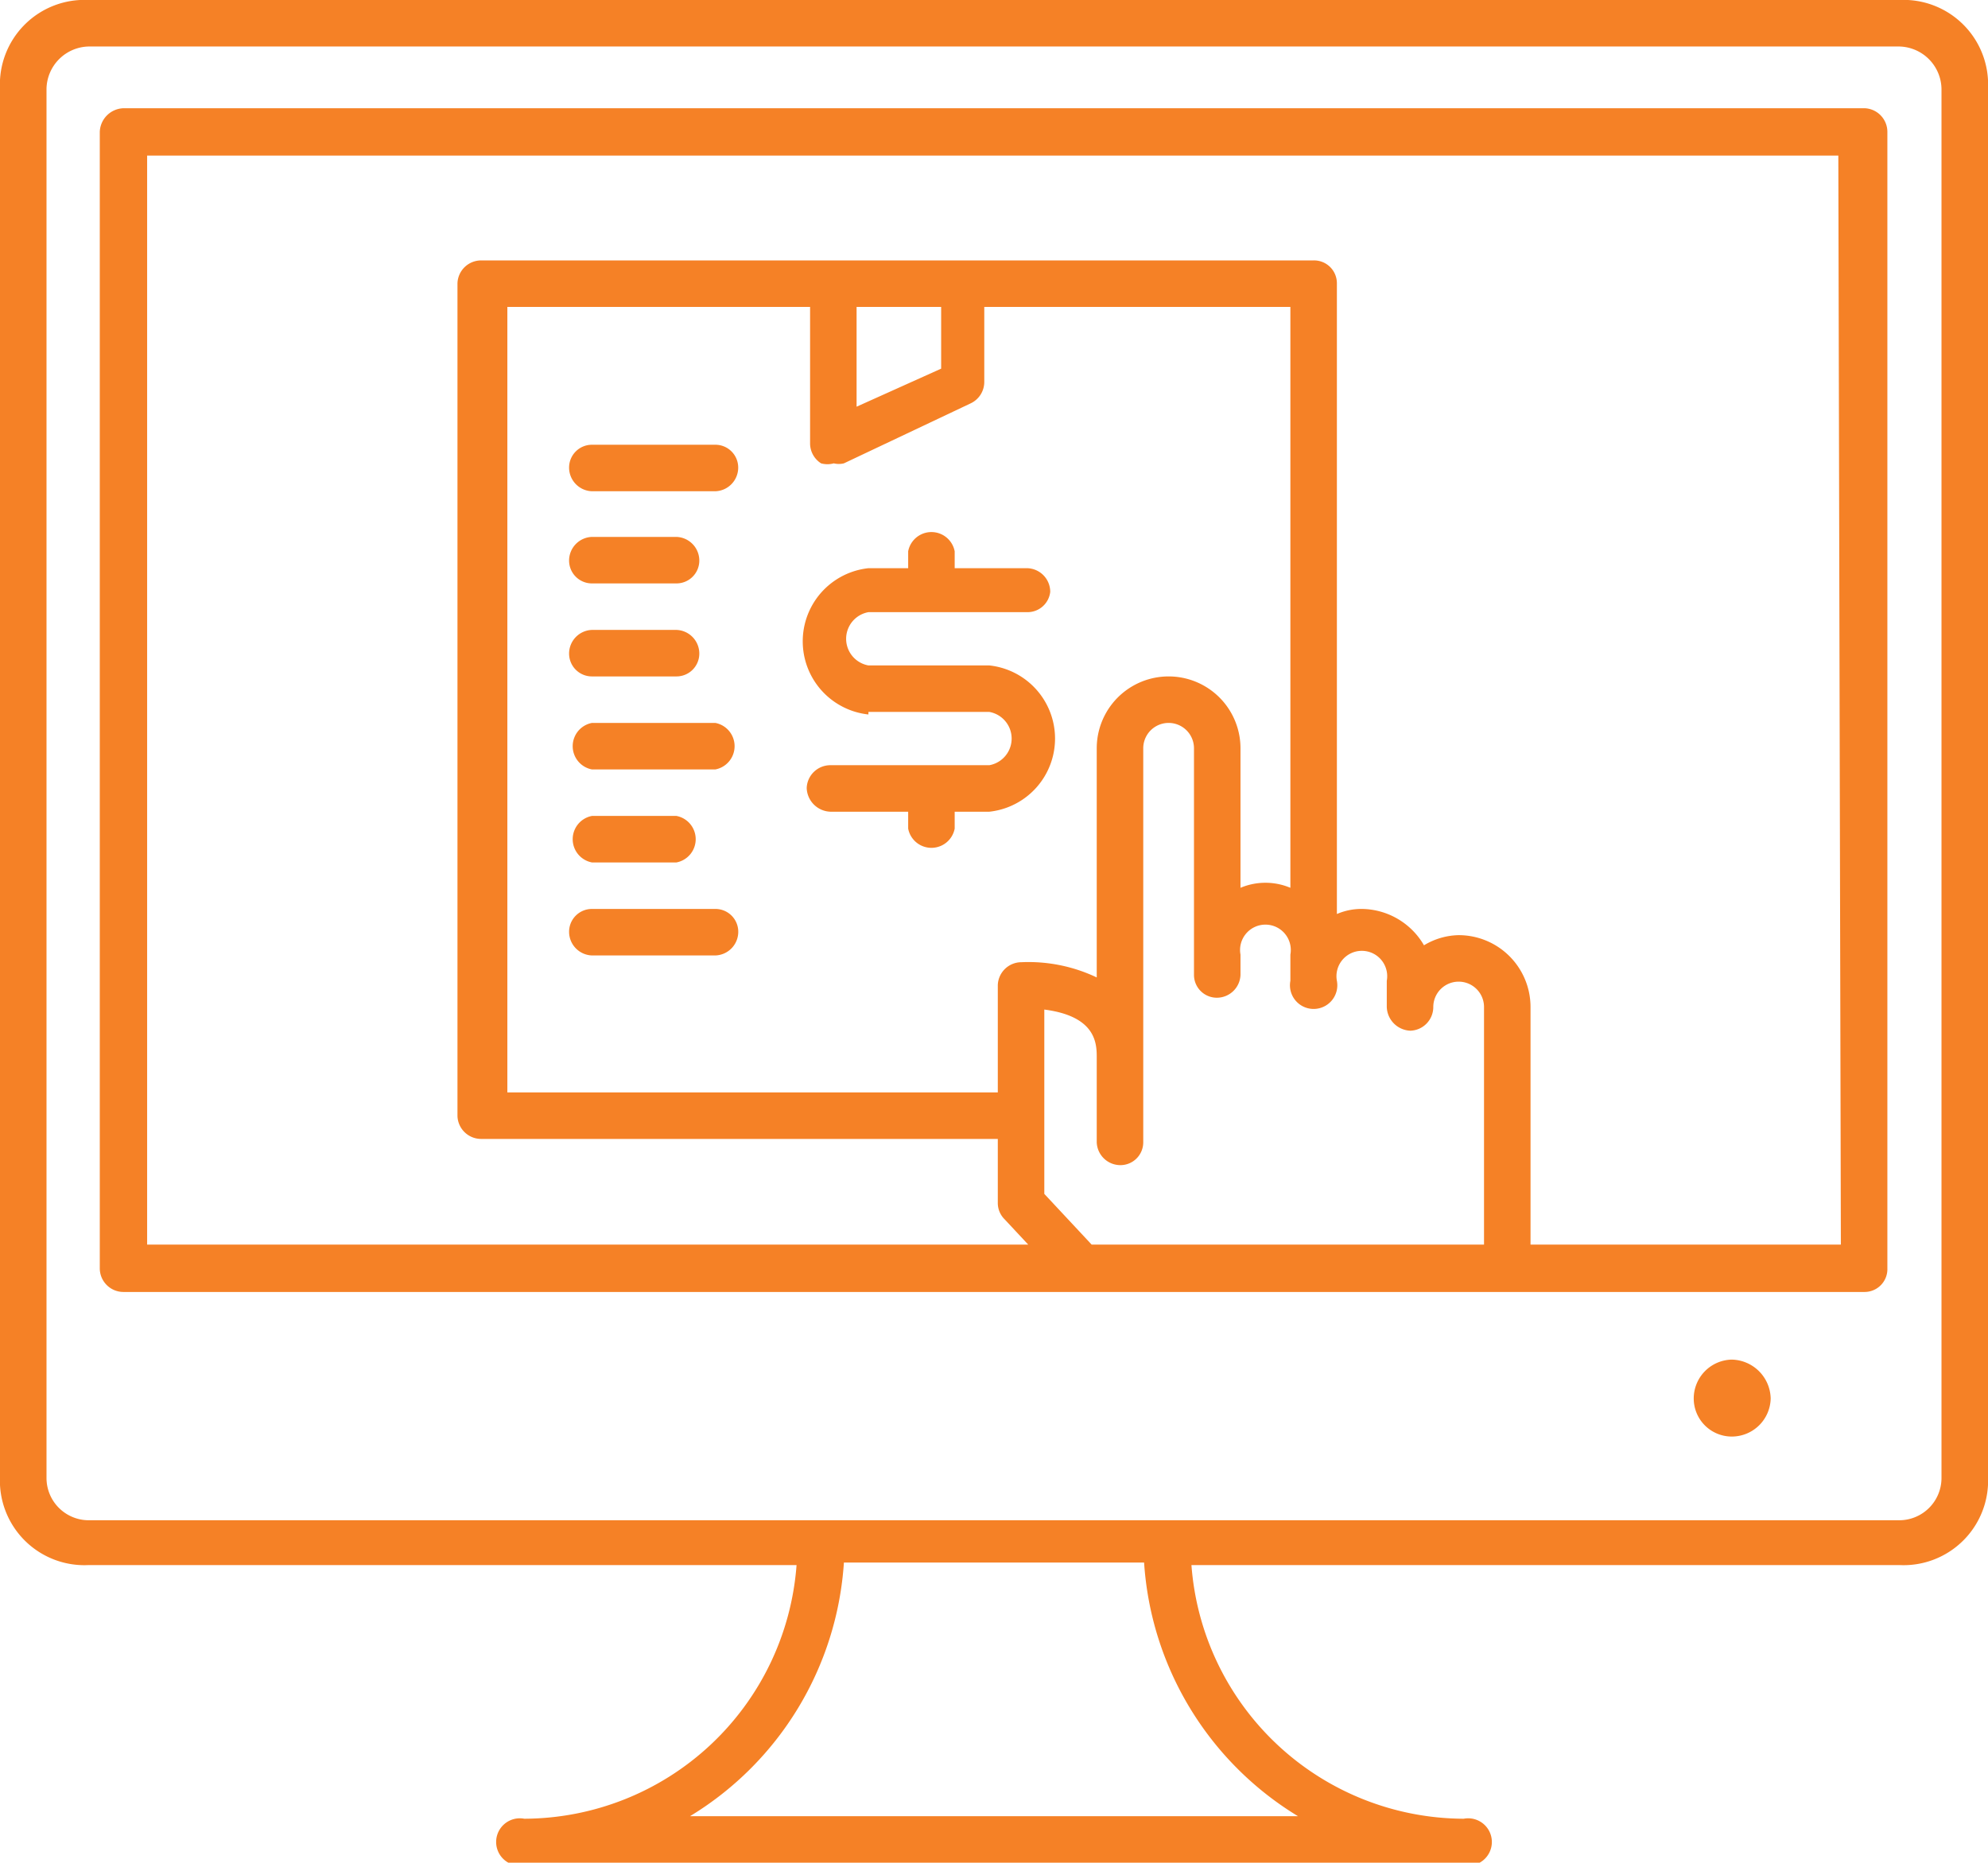
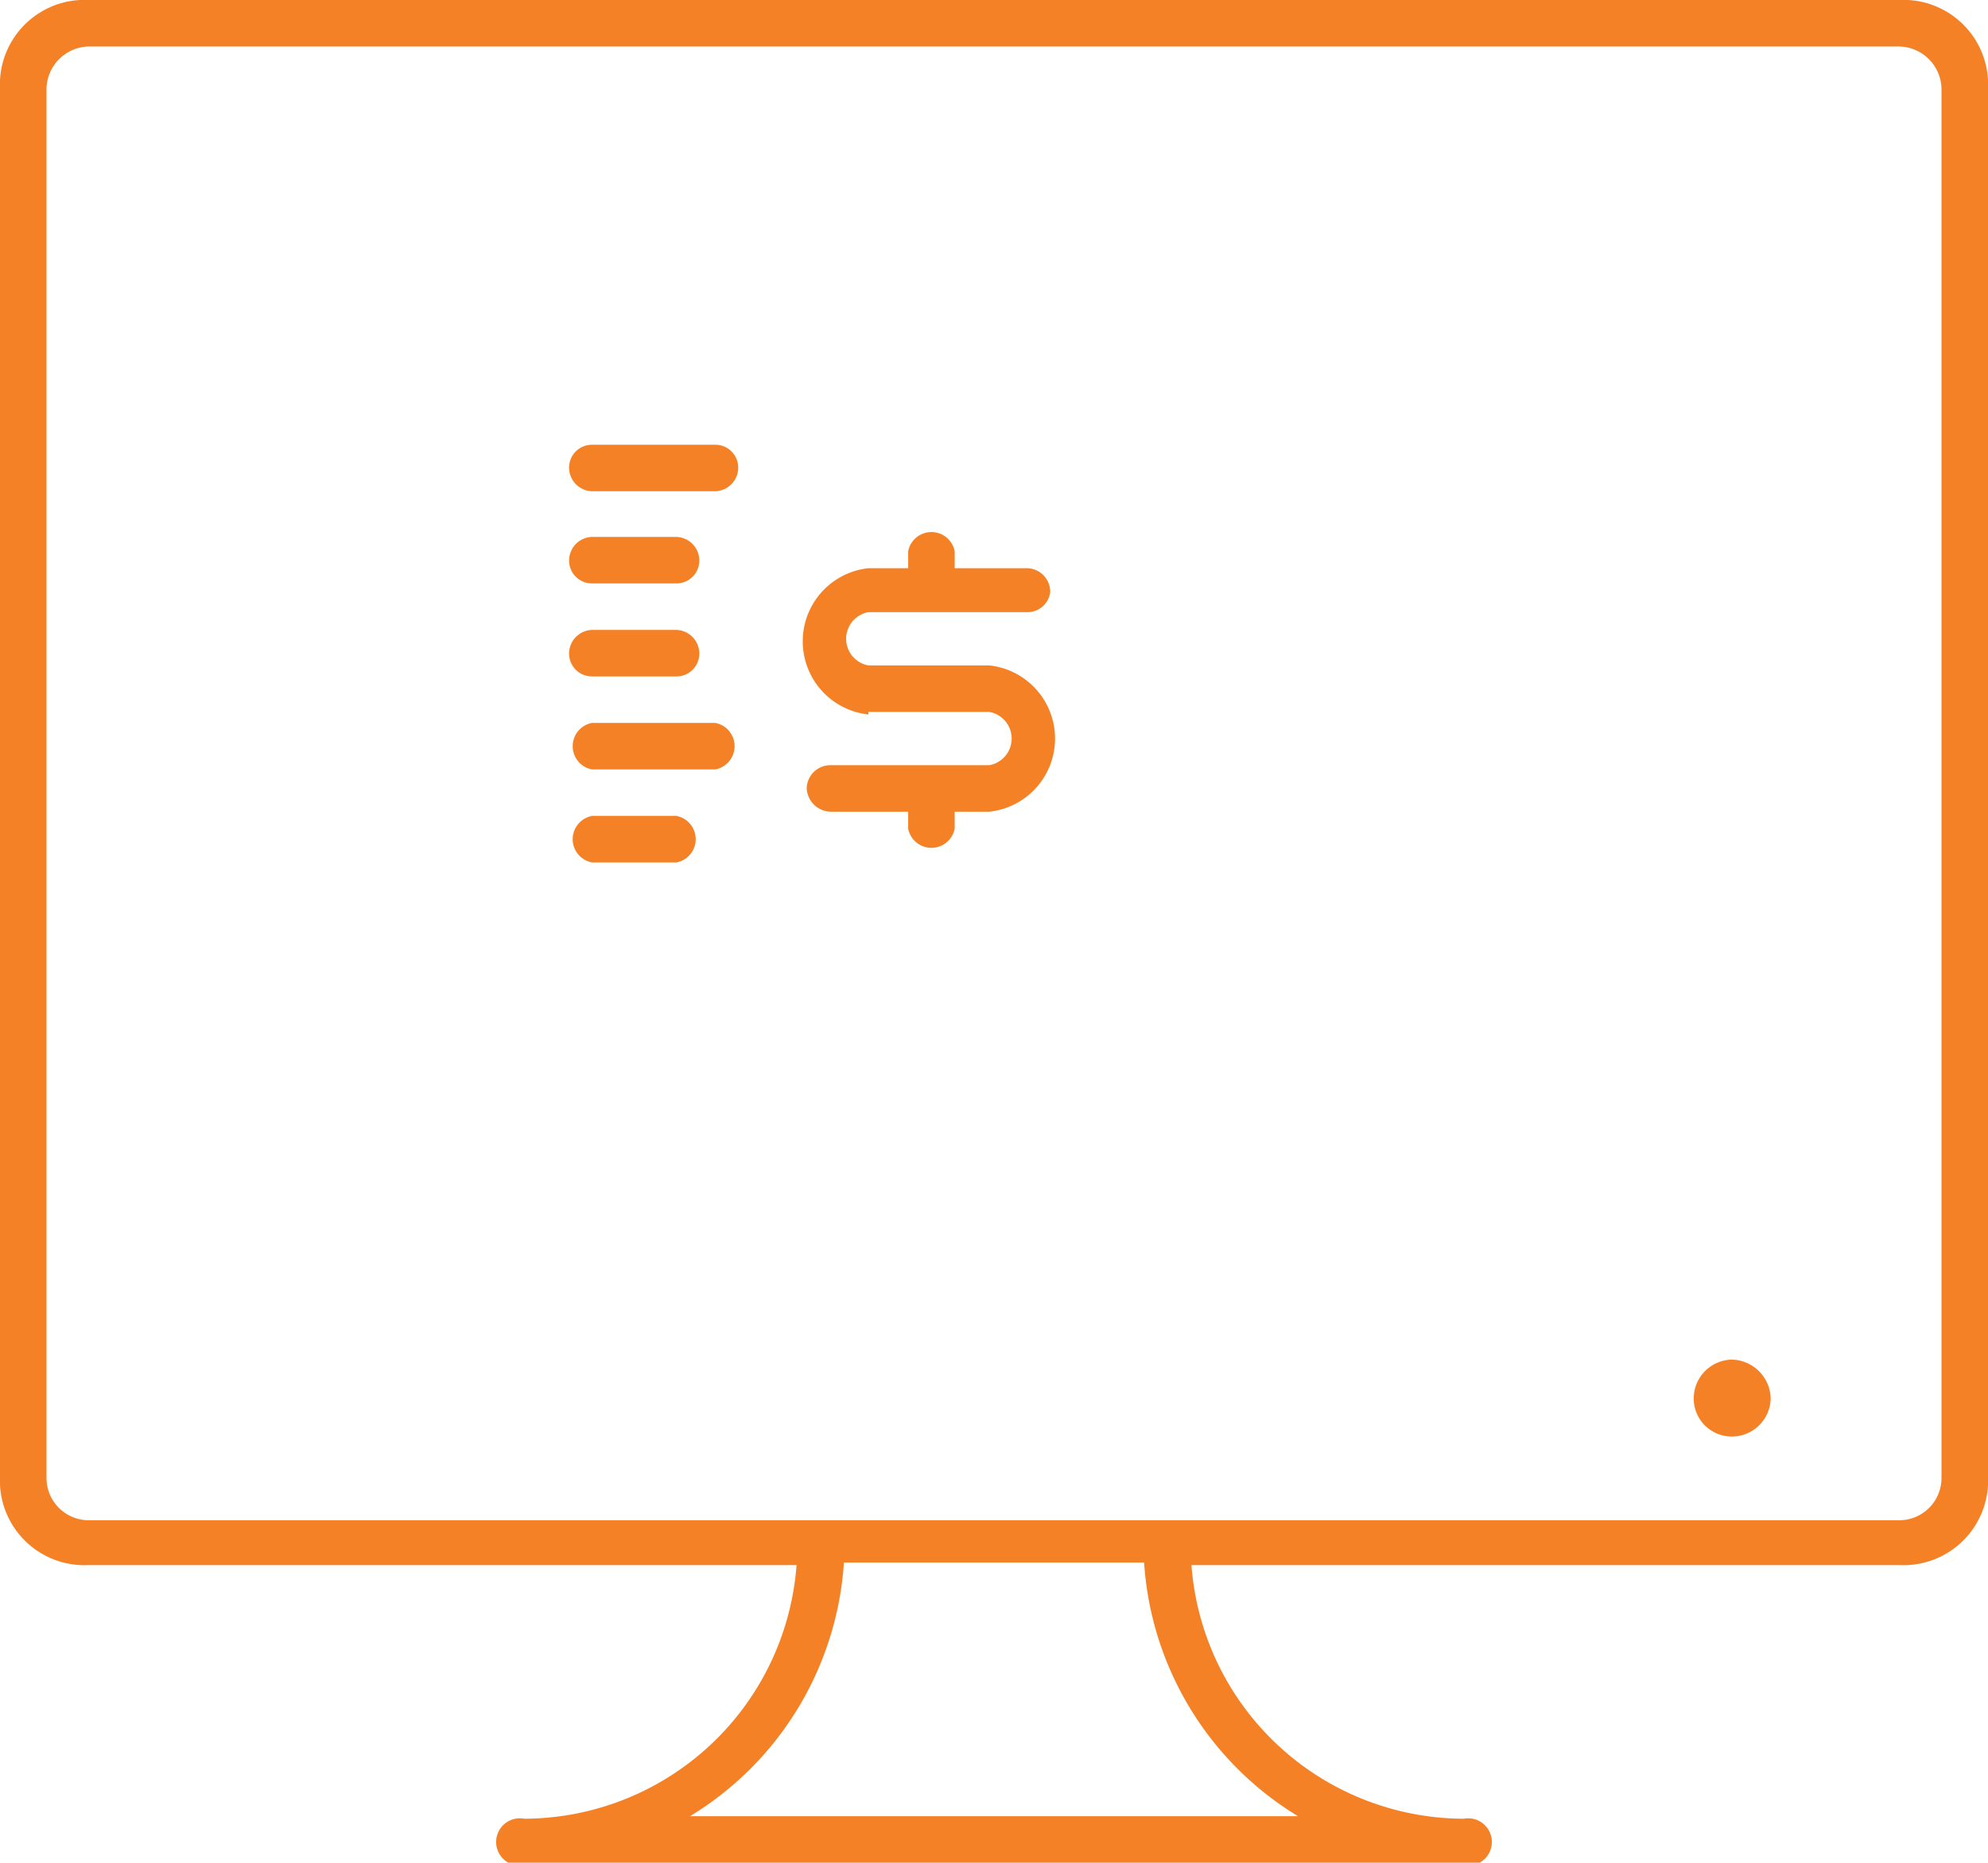
<svg xmlns="http://www.w3.org/2000/svg" width="23.51" height="22.03" viewBox="0 0 23.51 22.03">
  <defs>
    <style>.cls-1{fill:#f58126;}</style>
  </defs>
  <title>icon-inventory</title>
  <g id="Layer_2" data-name="Layer 2">
    <g id="Layer_1-2" data-name="Layer 1">
      <path class="cls-1" d="M22.46,0H1.05A1,1,0,0,0,0,1.05V17.46a1,1,0,0,0,1.05,1.05H9.42a3.24,3.24,0,0,1-3.22,3,.28.28,0,1,0,0,.55H17.31a.28.28,0,1,0,0-.55,3.24,3.24,0,0,1-3.22-3h8.37a1,1,0,0,0,1.05-1.05V1.05A1,1,0,0,0,22.46,0ZM15.35,21.48H8.16a3.8,3.8,0,0,0,1.82-3h3.55A3.8,3.8,0,0,0,15.35,21.48Zm7.61-4a.5.5,0,0,1-.5.5H1.05a.5.5,0,0,1-.5-.5V1.05a.51.51,0,0,1,.5-.5H22.46a.51.51,0,0,1,.5.5Z" />
-       <path class="cls-1" d="M22.05,1.28H1.46a.29.29,0,0,0-.28.28V15a.28.28,0,0,0,.28.28H22.05a.27.27,0,0,0,.27-.28V1.56A.28.28,0,0,0,22.05,1.28Zm-4.5,13.44H12.91l-.56-.6V11.94c.62.08.62.41.62.57v1a.28.28,0,0,0,.28.27.27.27,0,0,0,.27-.27V8.85a.3.3,0,0,1,.6,0v2.68a.27.27,0,0,0,.27.27.28.28,0,0,0,.28-.27v-.24a.3.3,0,1,1,.59,0v.05h0v.26a.28.28,0,1,0,.55,0,.3.3,0,1,1,.59,0v.31a.29.29,0,0,0,.28.28.28.28,0,0,0,.27-.28.3.3,0,1,1,.6,0ZM9.71,5.48a.28.28,0,0,0,.15,0,.25.25,0,0,0,.12,0l1.5-.71a.28.28,0,0,0,.16-.25V3.63h3.62V10.5a.76.76,0,0,0-.59,0V8.85a.85.85,0,0,0-1.7,0v2.71a1.88,1.88,0,0,0-.89-.18.28.28,0,0,0-.28.27v1.27H6V3.63H9.58V5.25A.28.28,0,0,0,9.71,5.48Zm.42-.67V3.63h1v.73Zm11.64,9.91H18.1V11.91a.85.85,0,0,0-.85-.85.82.82,0,0,0-.41.12.86.86,0,0,0-.73-.43.73.73,0,0,0-.3.06V3.35a.27.27,0,0,0-.28-.27H5.69a.28.28,0,0,0-.28.27V13.2a.28.28,0,0,0,.28.27H11.8v.76a.27.27,0,0,0,.08.19l.28.3H1.74V1.84h20Z" />
      <path class="cls-1" d="M20.48,16.08a.46.46,0,0,0-.45.46.45.45,0,0,0,.45.45.46.46,0,0,0,.46-.45A.47.47,0,0,0,20.48,16.08Z" />
-       <path class="cls-1" d="M8.46,10.75H7a.27.27,0,0,0-.27.27A.28.28,0,0,0,7,11.3H8.46A.28.28,0,0,0,8.73,11,.27.27,0,0,0,8.46,10.75Z" />
      <path class="cls-1" d="M7,10.2H8a.28.28,0,0,0,0-.55H7a.28.28,0,0,0,0,.55Z" />
      <path class="cls-1" d="M8.46,8.55H7A.28.28,0,0,0,7,9.1H8.46a.28.28,0,0,0,0-.55Z" />
      <path class="cls-1" d="M7,8H8a.27.27,0,0,0,.27-.27A.28.28,0,0,0,8,7.45H7a.28.28,0,0,0-.27.28A.27.27,0,0,0,7,8Z" />
      <path class="cls-1" d="M7,6.9H8a.27.27,0,0,0,.27-.27A.28.28,0,0,0,8,6.35H7a.28.28,0,0,0-.27.28A.27.27,0,0,0,7,6.9Z" />
      <path class="cls-1" d="M8.46,5.26H7a.27.27,0,0,0-.27.27A.28.28,0,0,0,7,5.81H8.46a.28.28,0,0,0,.27-.28A.27.27,0,0,0,8.46,5.26Z" />
      <path class="cls-1" d="M10.27,8.42H11.7a.32.32,0,0,1,0,.63H9.82a.28.28,0,0,0-.28.27.29.29,0,0,0,.28.28h.92v.2a.28.28,0,0,0,.55,0V9.6h.41a.87.87,0,0,0,0-1.73H10.27a.32.32,0,0,1,0-.63h1.88A.27.27,0,0,0,12.42,7a.28.28,0,0,0-.27-.28h-.86v-.2a.28.28,0,0,0-.55,0v.2h-.47a.87.87,0,0,0,0,1.73Z" />
    </g>
  </g>
</svg>